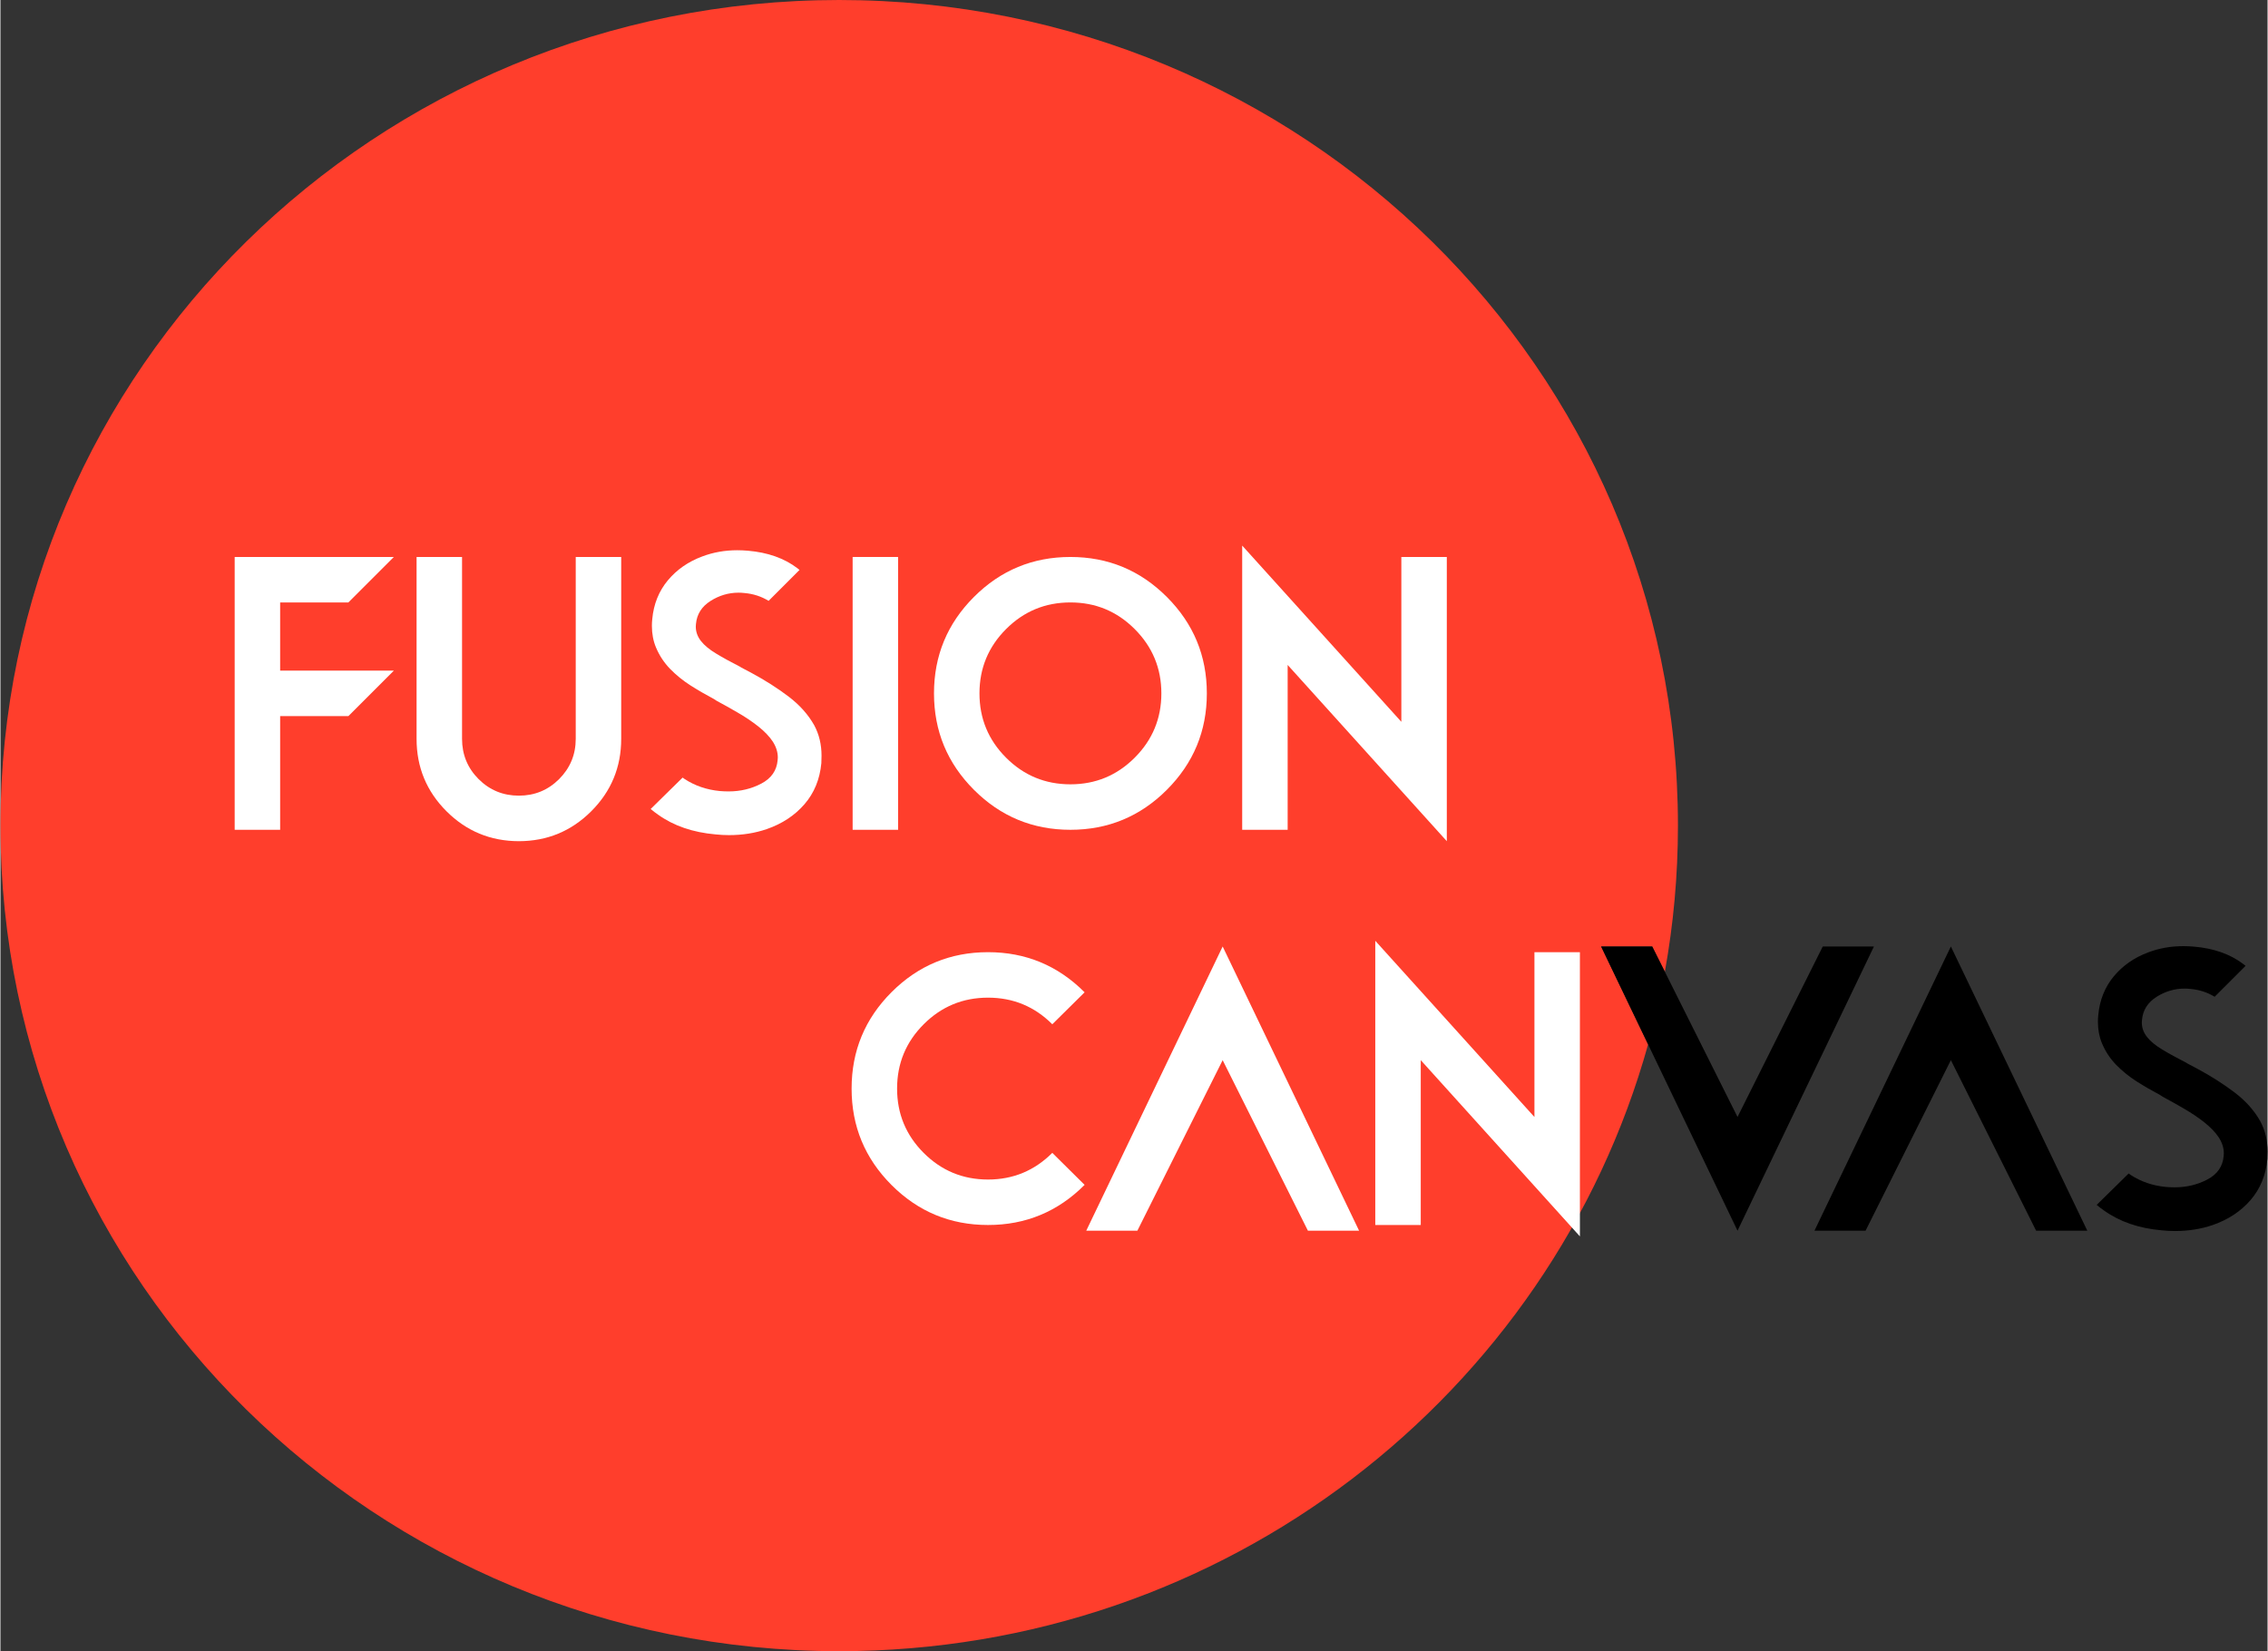
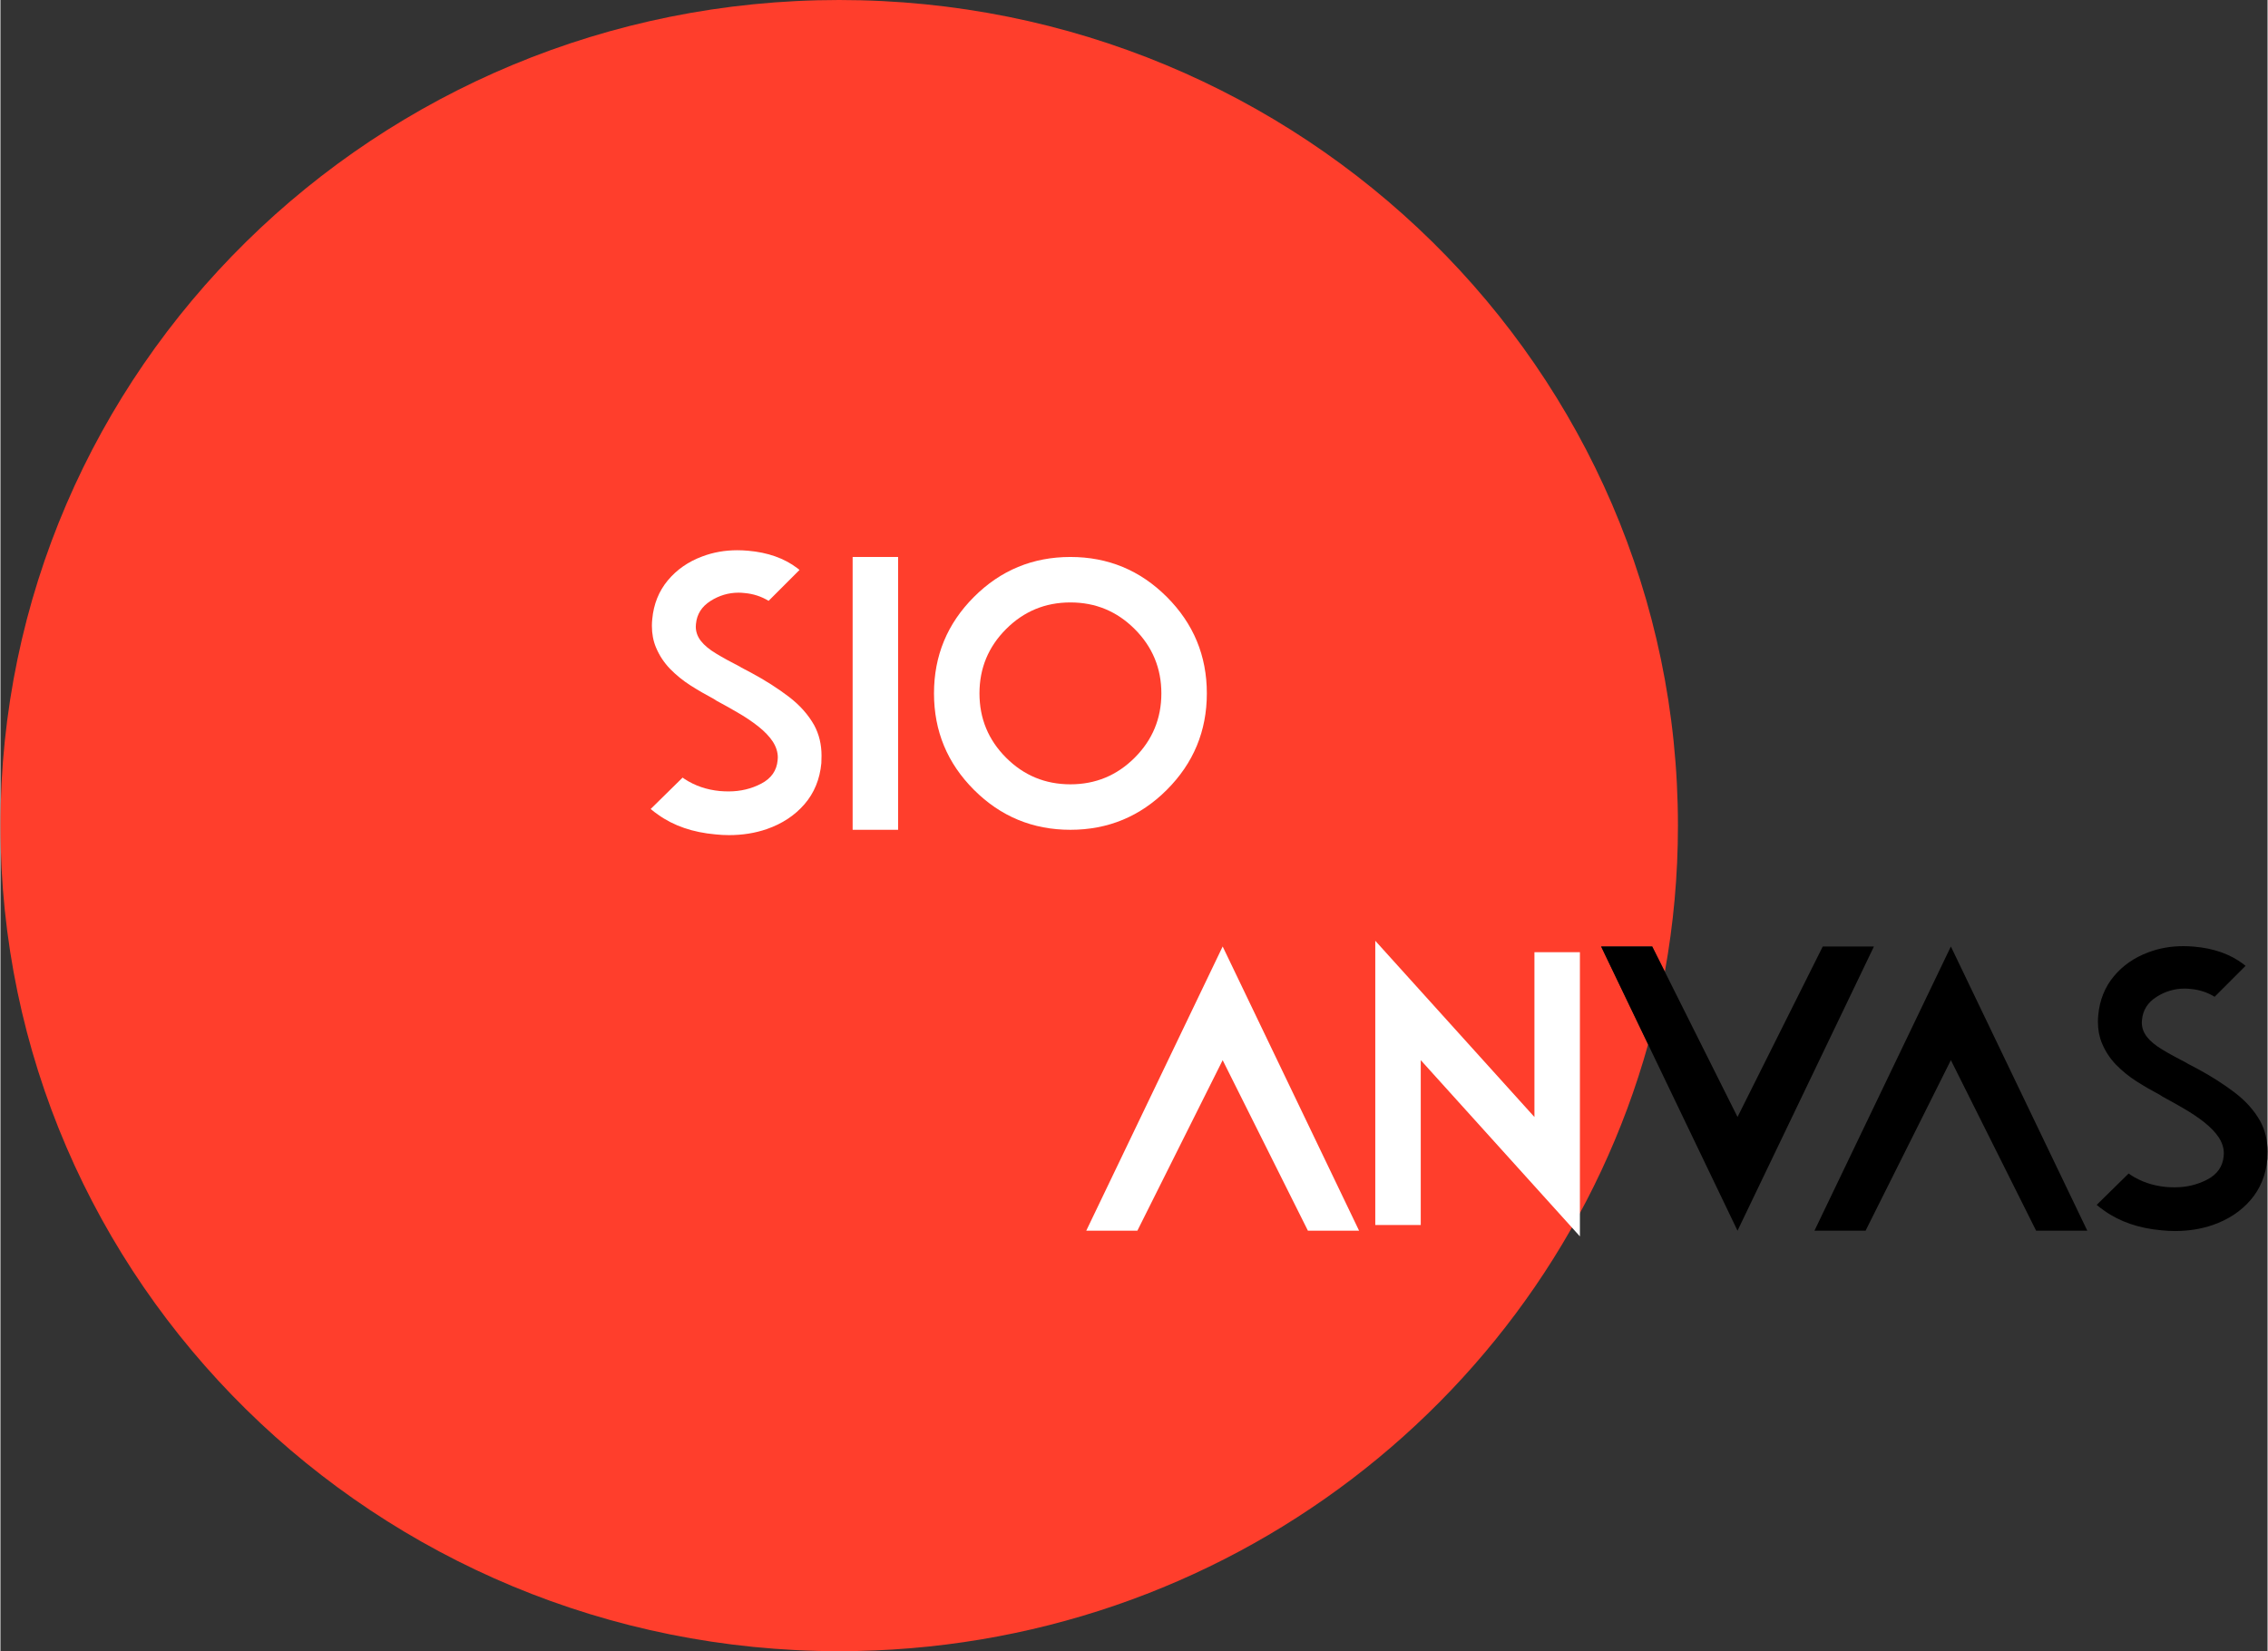
<svg xmlns="http://www.w3.org/2000/svg" xml:space="preserve" width="2817px" height="2051px" version="1.1" style="shape-rendering:geometricPrecision; text-rendering:geometricPrecision; image-rendering:optimizeQuality; fill-rule:evenodd; clip-rule:evenodd" viewBox="0 0 2376.9 1731.25">
  <rect x="0" y="0" width="2376.9" height="1731.25" fill="#333333" stroke="none" />
  <defs>
    <style type="text/css">
   
    .fil0 {fill:#FF3E2C}
    .fil3 {fill:black;fill-rule:nonzero}
    .fil2 {fill:black;fill-rule:nonzero}
    .fil1 {fill:white;fill-rule:nonzero}
   
  </style>
  </defs>
  <g id="Layer_x0020_1">
    <g id="_1972862132160">
      <path class="fil0" d="M879.36 0c485.66,0 879.37,387.55 879.37,865.63 0,52.28 -4.71,103.48 -13.73,153.21l-13.25 -26.46 -53.58 0 49.27 102.67c-102.15,366.72 -443.11,636.2 -848.08,636.2 -485.66,0 -879.36,-387.55 -879.36,-865.62 0,-478.08 393.7,-865.63 879.36,-865.63z" />
-       <polygon class="fil1" points="245.58,583.98 412.44,583.98 364.77,631.65 293.25,631.65 293.25,703.17 412.44,703.17 364.77,750.84 293.25,750.84 293.25,870.03 245.58,870.03 " />
-       <path id="_1" class="fil1" d="M436.28 774.68l0 -190.7 47.68 0 0 190.7c0,16.53 5.78,30.58 17.35,42.21 11.63,11.57 25.68,17.35 42.21,17.35 16.53,0 30.58,-5.78 42.21,-17.35 11.57,-11.63 17.42,-25.68 17.42,-42.21l0 -190.7 47.67 0 0 190.7c0,29.69 -10.49,54.99 -31.4,75.9 -20.92,20.91 -46.21,31.34 -75.9,31.4 -29.69,-0.06 -54.99,-10.49 -75.9,-31.4 -20.91,-20.91 -31.34,-46.21 -31.34,-75.9z" />
      <path id="_2" class="fil1" d="M715.21 815.3c0.64,0.44 1.28,0.95 2.04,1.46 10.8,7.06 23.14,11.32 37.06,12.65 3.24,0.26 6.29,0.38 9.15,0.38 12.4,0 23.84,-2.73 34.26,-8.2 10.43,-5.46 16.15,-13.66 17.1,-24.53 0.13,-1.02 0.19,-1.98 0.19,-2.8 0,-5.72 -1.78,-11.32 -5.27,-16.72 -3.56,-5.4 -8.65,-10.68 -15.19,-15.89 -6.62,-5.21 -13.93,-10.11 -22,-14.75 -7.18,-4.19 -14.36,-8.2 -21.61,-12.08l-2.8 -1.84c-8.26,-4.39 -16.46,-9.09 -24.47,-14.18 -8.01,-5.08 -15.19,-10.93 -21.61,-17.48 -6.36,-6.61 -11.32,-14.11 -14.82,-22.56 -2.79,-6.68 -4.25,-14.18 -4.25,-22.51 0,-2.35 0.12,-4.76 0.38,-7.12 1.46,-15.76 6.93,-29.3 16.27,-40.55 9.41,-11.32 21.49,-19.71 36.23,-25.17 11.45,-4.33 23.65,-6.49 36.68,-6.49 3.63,0 7.31,0.19 11.19,0.51 20.72,1.78 38.01,7.88 51.74,18.31l2.29 1.84 -32.42 32.42c-7.56,-4.64 -15.95,-7.37 -25.17,-8.2 -2.22,-0.25 -4.32,-0.38 -6.29,-0.38 -10.55,0 -20.41,2.92 -29.56,8.77 -9.09,5.79 -14.18,13.8 -15.13,23.97 -0.13,0.89 -0.19,1.84 -0.19,2.79 0,5.47 1.78,10.49 5.4,15.13 3.56,4.58 8.96,9.03 16.08,13.29 7.12,4.32 15.45,8.83 24.86,13.66l1.52 0.96 10.24 5.4c14.75,7.95 27.9,16.34 39.47,25.17 11.51,8.78 20.41,18.82 26.64,29.94 5.08,9.48 7.63,20.09 7.63,31.85 0,2.61 -0.07,5.21 -0.19,7.82 -1.59,16.91 -7.51,31.28 -17.68,43.03 -10.23,11.83 -23.39,20.47 -39.47,26.07 -12.33,4.26 -25.55,6.35 -39.73,6.35 -4.58,0 -9.28,-0.25 -14.11,-0.76 -23.71,-2.1 -43.8,-8.96 -60.14,-20.66 -2.73,-1.84 -5.34,-3.88 -7.82,-5.97l33.5 -32.93z" />
      <polygon id="_3" class="fil1" points="941.13,870.03 893.46,870.03 893.46,583.98 941.13,583.98 " />
      <path id="_4" class="fil1" d="M1121.79 870.03c-39.54,0 -73.23,-13.98 -101.13,-41.89 -27.97,-27.97 -41.9,-61.66 -41.9,-101.14 0,-39.47 13.93,-73.16 41.9,-101.13 27.9,-27.91 61.59,-41.89 101.13,-41.89 39.48,0 73.17,13.98 101.07,41.89 27.97,27.97 41.96,61.66 41.96,101.13 0,39.48 -13.99,73.17 -41.96,101.14 -27.9,27.91 -61.59,41.89 -101.07,41.89zm0 -47.68c26.32,0 48.76,-9.28 67.38,-27.9 18.63,-18.63 27.97,-41.13 27.97,-67.45 0,-26.31 -9.34,-48.81 -27.97,-67.44 -18.62,-18.63 -41.06,-27.91 -67.38,-27.91 -26.38,0 -48.82,9.28 -67.44,27.91 -18.63,18.63 -27.91,41.13 -27.91,67.44 0,26.32 9.28,48.82 27.91,67.45 18.62,18.62 41.06,27.9 67.44,27.9z" />
-       <polygon id="_5" class="fil1" points="1349.55,697.19 1349.55,870.03 1301.88,870.03 1301.88,572.03 1468.74,756.82 1468.74,583.98 1516.41,583.98 1516.41,881.98 " />
-       <path class="fil1" d="M1136.67 1242.32l-0.19 0.19c-27.91,27.91 -61.6,41.89 -101.07,41.89 -39.54,0 -73.23,-13.98 -101.14,-41.89 -27.97,-27.97 -41.89,-61.66 -41.89,-101.13 0,-39.48 13.92,-73.17 41.89,-101.14 27.91,-27.9 61.6,-41.89 101.14,-41.89 39.47,0 73.16,13.99 101.07,41.89l0.19 0.19 -33.88 33.5c-18.62,-18.62 -41.06,-27.9 -67.38,-27.9 -26.38,0 -48.82,9.28 -67.45,27.9 -18.62,18.63 -27.9,41.13 -27.9,67.45 0,26.32 9.28,48.82 27.9,67.44 18.63,18.63 41.07,27.91 67.45,27.91 26.32,0 48.76,-9.35 67.38,-27.97l33.88 33.56z" />
      <polygon class="fil1" points="1138.39,1290.38 1281.41,992.38 1424.44,1290.38 1370.79,1290.38 1281.41,1111.56 1191.98,1290.38 " />
      <polygon class="fil1" points="1489.09,1111.56 1489.09,1284.4 1441.41,1284.4 1441.41,986.4 1608.28,1171.19 1608.28,998.35 1655.95,998.35 1655.95,1296.35 " />
      <polygon class="fil2" points="1678.17,992.38 1731.75,992.38 1821.19,1171.13 1910.57,992.38 1964.22,992.38 1821.19,1290.38 " />
      <polygon class="fil3" points="1901.86,1290.38 2044.88,992.38 2187.91,1290.38 2134.26,1290.38 2044.88,1111.56 1955.45,1290.38 " />
      <path class="fil3" d="M2231.26 1230.4c0.64,0.45 1.28,0.96 2.04,1.47 10.8,7.05 23.14,11.31 37.06,12.65 3.24,0.25 6.29,0.38 9.15,0.38 12.4,0 23.84,-2.74 34.26,-8.2 10.43,-5.47 16.15,-13.67 17.1,-24.54 0.13,-1.02 0.19,-1.97 0.19,-2.8 0,-5.72 -1.78,-11.31 -5.27,-16.72 -3.56,-5.4 -8.65,-10.67 -15.19,-15.89 -6.62,-5.21 -13.93,-10.1 -22,-14.75 -7.18,-4.19 -14.36,-8.19 -21.61,-12.07l-2.8 -1.85c-8.26,-4.38 -16.46,-9.09 -24.47,-14.17 -8.01,-5.09 -15.19,-10.94 -21.61,-17.48 -6.36,-6.61 -11.32,-14.11 -14.82,-22.57 -2.79,-6.67 -4.25,-14.17 -4.25,-22.5 0,-2.35 0.12,-4.77 0.38,-7.12 1.46,-15.77 6.93,-29.31 16.27,-40.56 9.41,-11.31 21.49,-19.7 36.23,-25.17 11.44,-4.32 23.65,-6.48 36.68,-6.48 3.63,0 7.31,0.19 11.19,0.51 20.72,1.77 38.01,7.88 51.74,18.3l2.29 1.85 -32.42 32.42c-7.56,-4.65 -15.95,-7.38 -25.17,-8.2 -2.22,-0.26 -4.32,-0.39 -6.29,-0.39 -10.56,0 -20.41,2.93 -29.56,8.78 -9.09,5.78 -14.18,13.79 -15.13,23.96 -0.13,0.89 -0.19,1.84 -0.19,2.8 0,5.46 1.78,10.49 5.4,15.13 3.56,4.57 8.96,9.02 16.08,13.28 7.12,4.33 15.45,8.84 24.86,13.67l1.52 0.95 10.24 5.41c14.75,7.94 27.9,16.33 39.47,25.17 11.51,8.77 20.41,18.81 26.64,29.94 5.08,9.47 7.63,20.09 7.63,31.85 0,2.6 -0.07,5.21 -0.19,7.81 -1.59,16.91 -7.51,31.28 -17.68,43.04 -10.23,11.82 -23.39,20.47 -39.47,26.06 -12.33,4.26 -25.55,6.36 -39.73,6.36 -4.58,0 -9.28,-0.26 -14.11,-0.76 -23.71,-2.1 -43.8,-8.97 -60.14,-20.66 -2.73,-1.85 -5.34,-3.88 -7.82,-5.98l33.5 -32.93z" />
    </g>
  </g>
</svg>